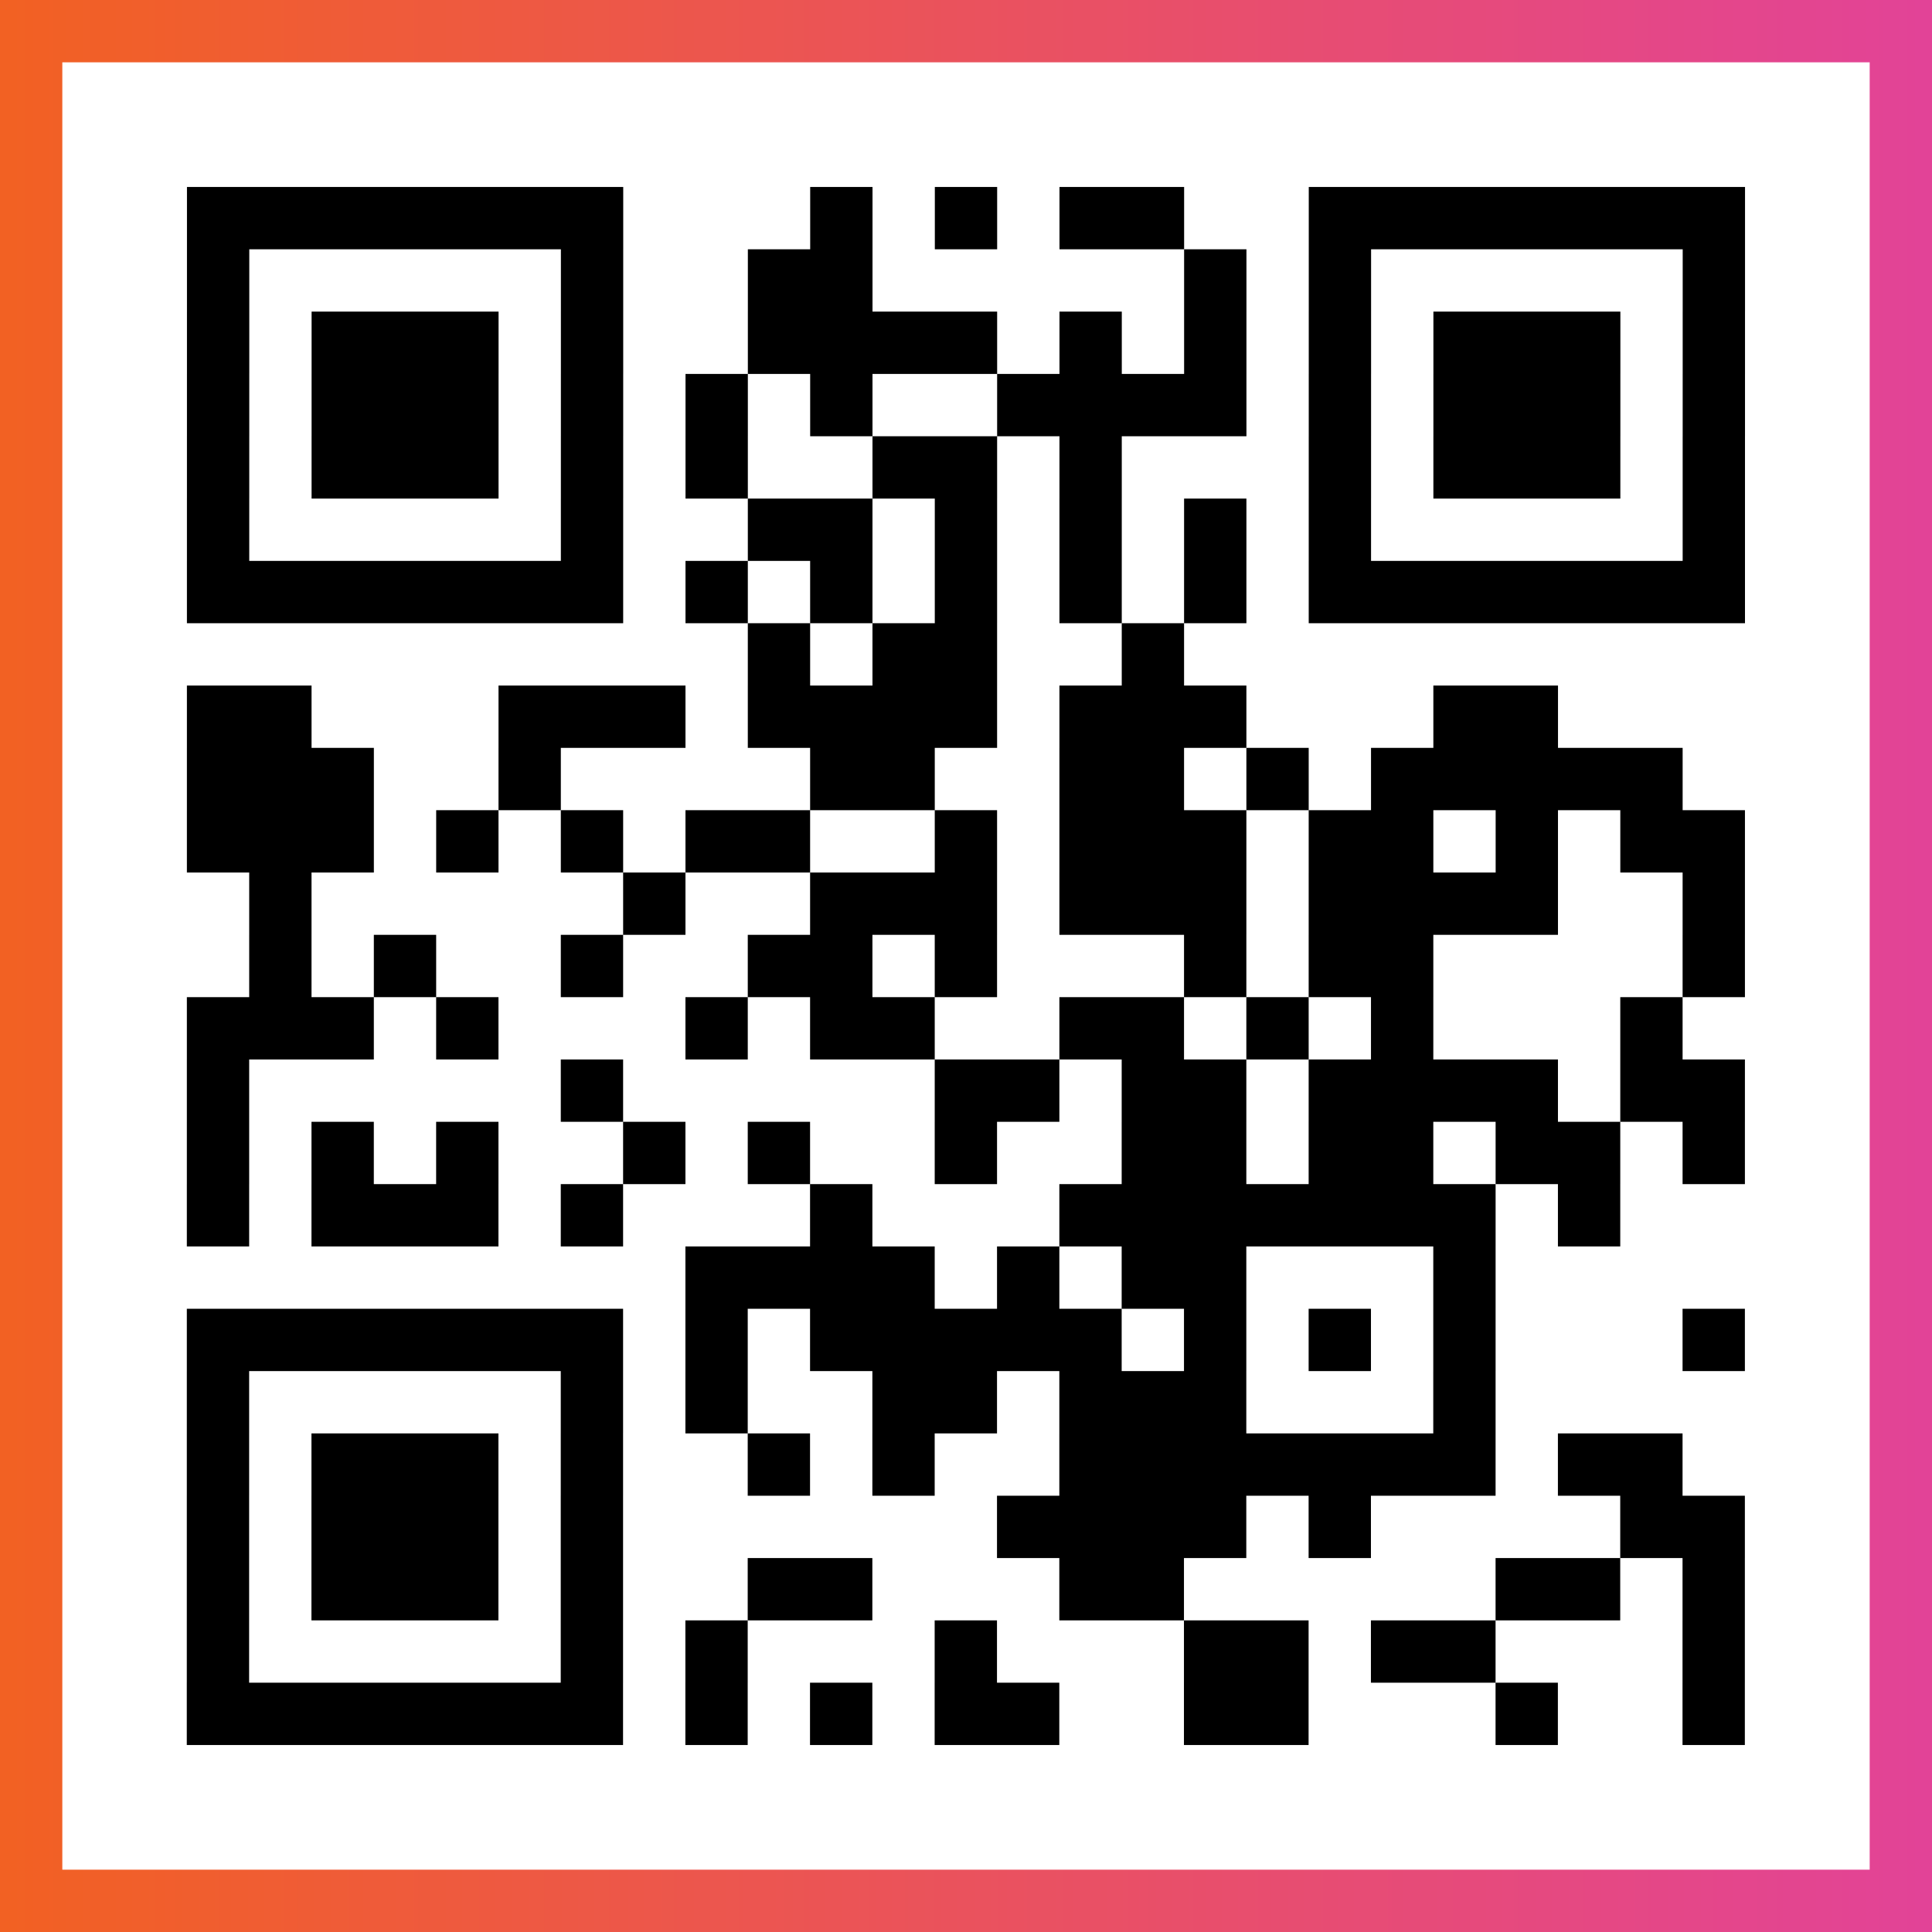
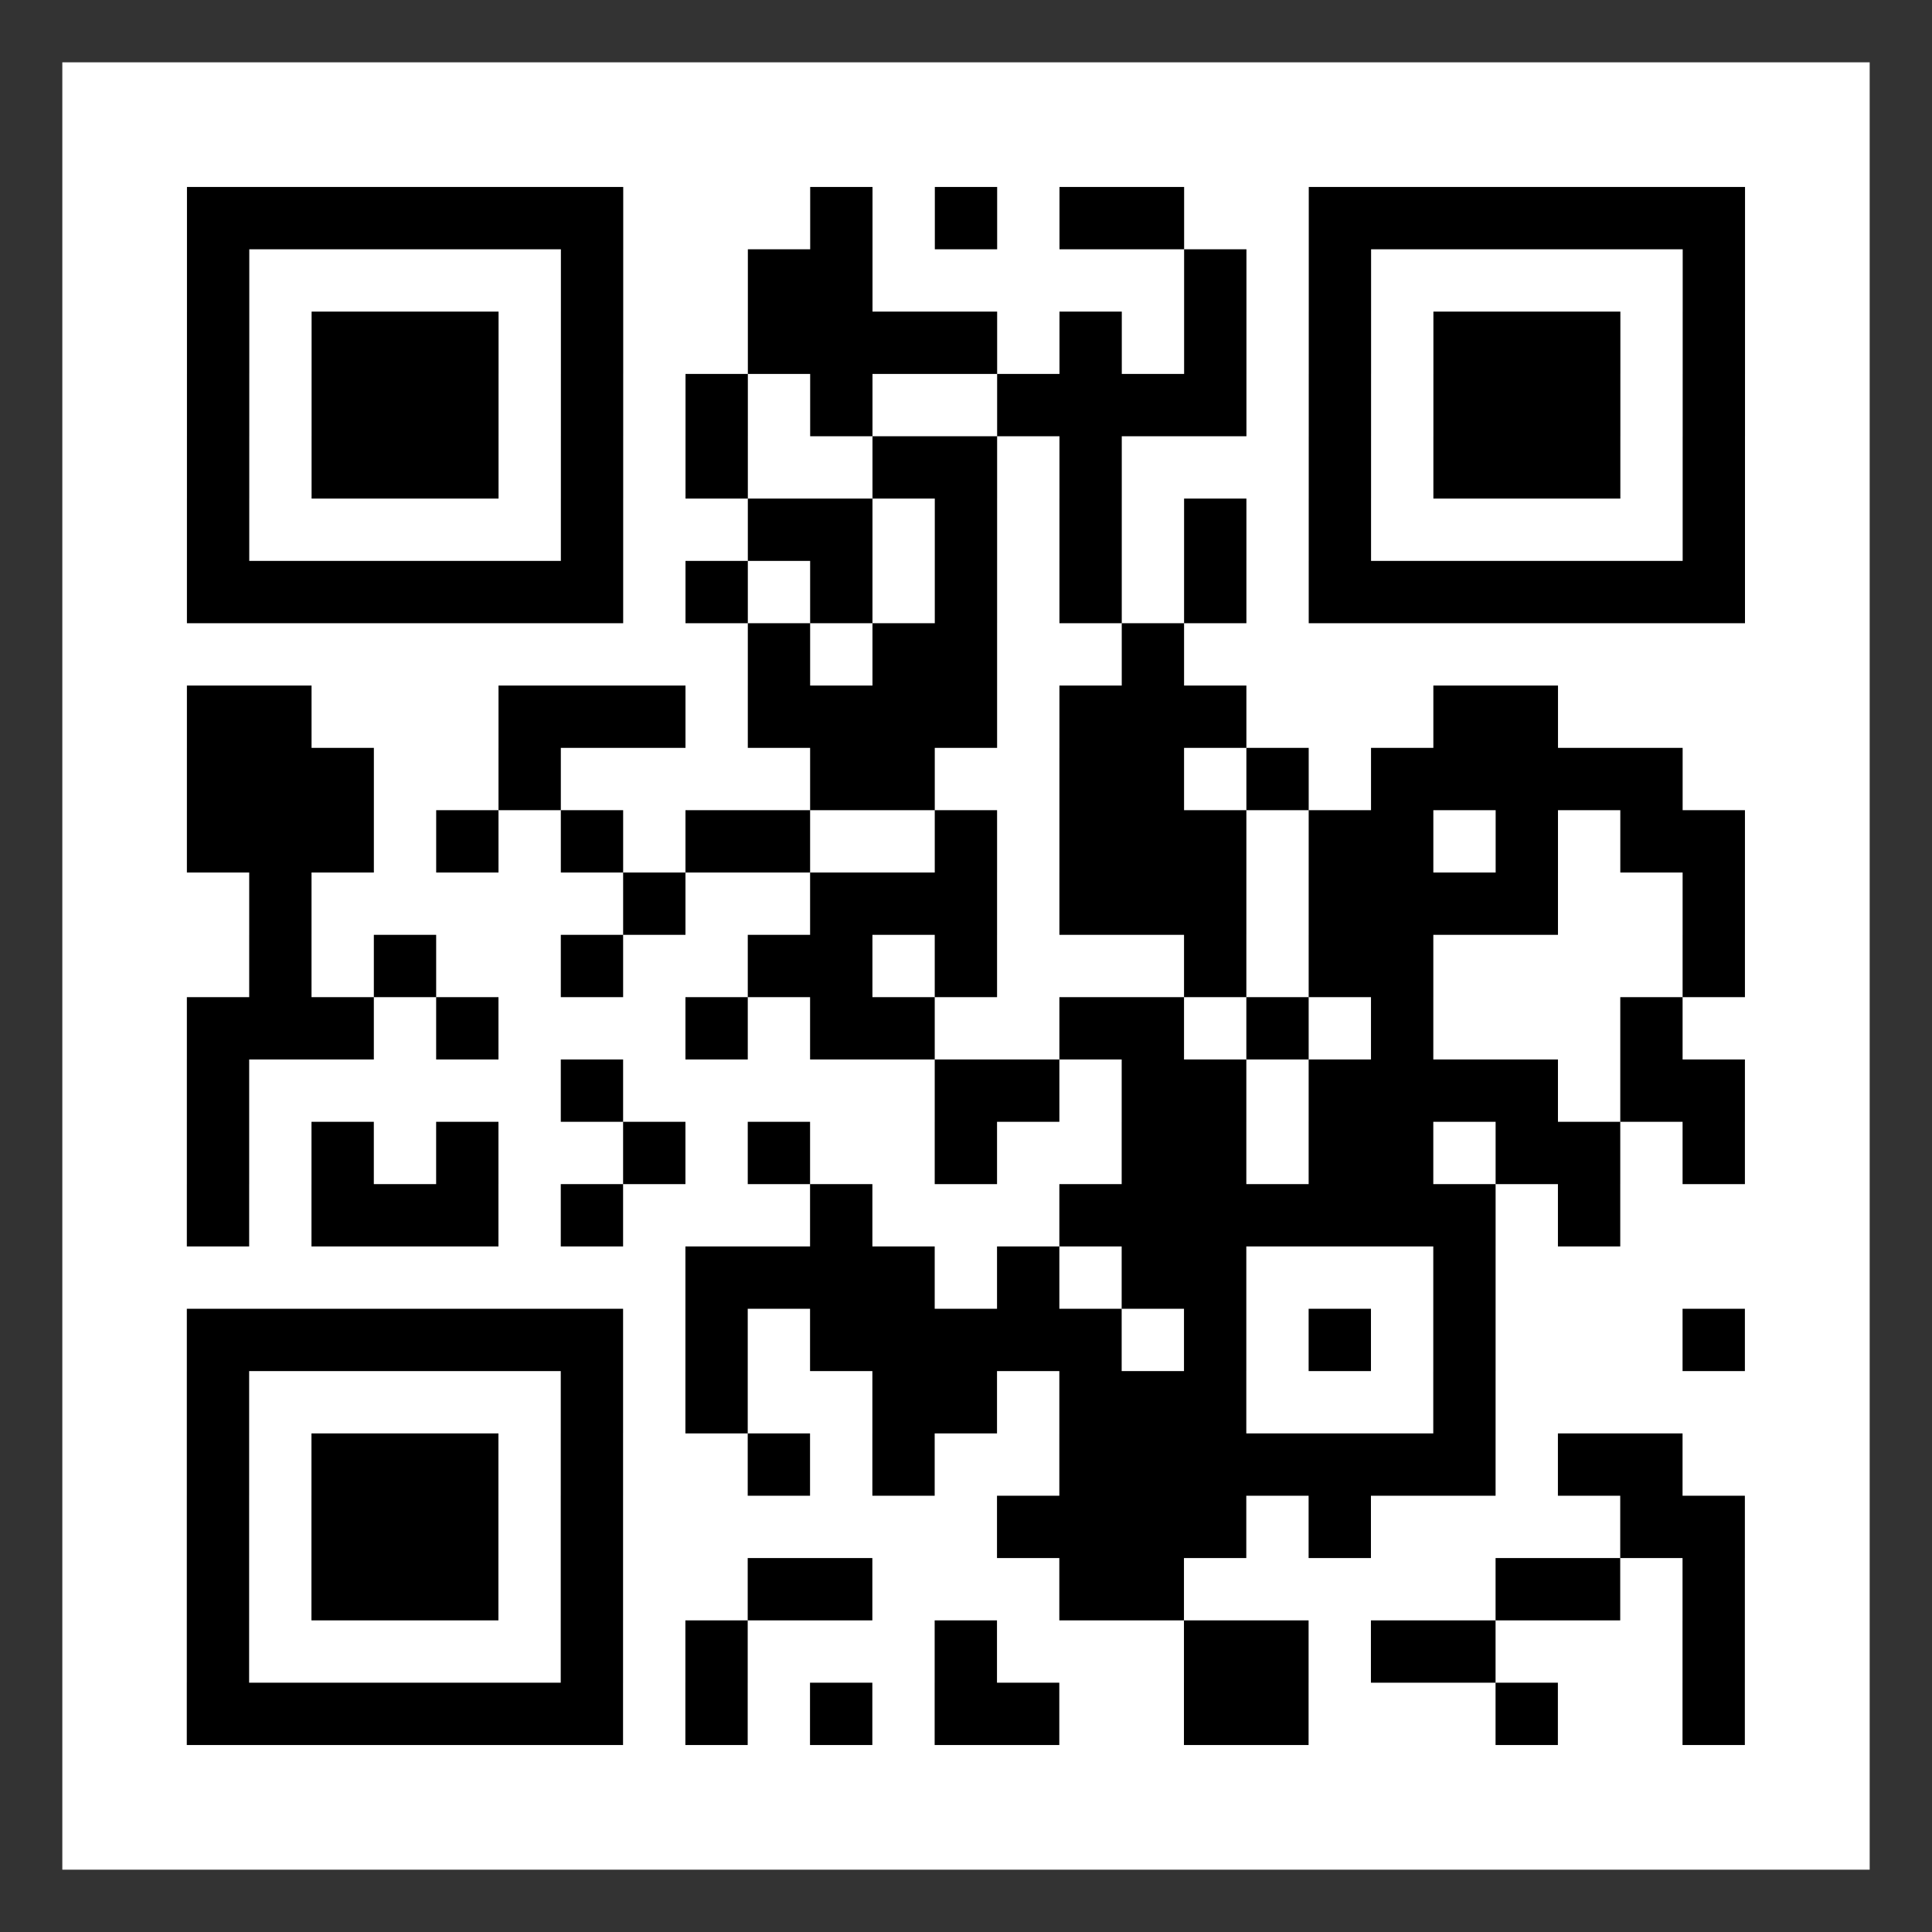
<svg xmlns="http://www.w3.org/2000/svg" viewBox="-1 -1 31 31" width="93" height="93">
  <rect x="-1" y="-1" width="31" height="31" fill="#333333" stroke="none" />
  <defs>
    <linearGradient id="primary">
      <stop class="start" offset="0%" stop-color="#f26122" />
      <stop class="stop" offset="100%" stop-color="#e24398" />
    </linearGradient>
  </defs>
-   <rect x="-1" y="-1" width="31" height="31" fill="url(#primary)" />
  <rect x="0" y="0" width="29" height="29" fill="#fff" />
  <path stroke="#000" d="M2 2.5h7m3 0h1m1 0h1m1 0h2m2 0h7m-25 1h1m5 0h1m2 0h2m5 0h1m1 0h1m5 0h1m-25 1h1m1 0h3m1 0h1m2 0h4m1 0h1m1 0h1m1 0h1m1 0h3m1 0h1m-25 1h1m1 0h3m1 0h1m1 0h1m1 0h1m2 0h4m1 0h1m1 0h3m1 0h1m-25 1h1m1 0h3m1 0h1m1 0h1m2 0h2m1 0h1m3 0h1m1 0h3m1 0h1m-25 1h1m5 0h1m2 0h2m1 0h1m1 0h1m1 0h1m1 0h1m5 0h1m-25 1h7m1 0h1m1 0h1m1 0h1m1 0h1m1 0h1m1 0h7m-16 1h1m1 0h2m2 0h1m-16 1h2m3 0h3m1 0h4m1 0h3m3 0h2m-22 1h3m2 0h1m4 0h2m2 0h2m1 0h1m1 0h5m-24 1h3m1 0h1m1 0h1m1 0h2m2 0h1m1 0h3m1 0h2m1 0h1m1 0h2m-24 1h1m5 0h1m2 0h3m1 0h3m1 0h4m2 0h1m-24 1h1m1 0h1m2 0h1m2 0h2m1 0h1m3 0h1m1 0h2m4 0h1m-25 1h3m1 0h1m3 0h1m1 0h2m2 0h2m1 0h1m1 0h1m3 0h1m-24 1h1m5 0h1m5 0h2m1 0h2m1 0h4m1 0h2m-25 1h1m1 0h1m1 0h1m2 0h1m1 0h1m2 0h1m2 0h2m1 0h2m1 0h2m1 0h1m-25 1h1m1 0h3m1 0h1m3 0h1m3 0h7m1 0h1m-15 1h4m1 0h1m1 0h2m3 0h1m-21 1h7m1 0h1m1 0h5m1 0h1m1 0h1m1 0h1m3 0h1m-25 1h1m5 0h1m1 0h1m2 0h2m1 0h3m3 0h1m-21 1h1m1 0h3m1 0h1m2 0h1m1 0h1m2 0h7m1 0h2m-24 1h1m1 0h3m1 0h1m6 0h4m1 0h1m4 0h2m-25 1h1m1 0h3m1 0h1m2 0h2m3 0h2m5 0h2m1 0h1m-25 1h1m5 0h1m1 0h1m3 0h1m3 0h2m1 0h2m3 0h1m-25 1h7m1 0h1m1 0h1m1 0h2m2 0h2m3 0h1m2 0h1" />
</svg>